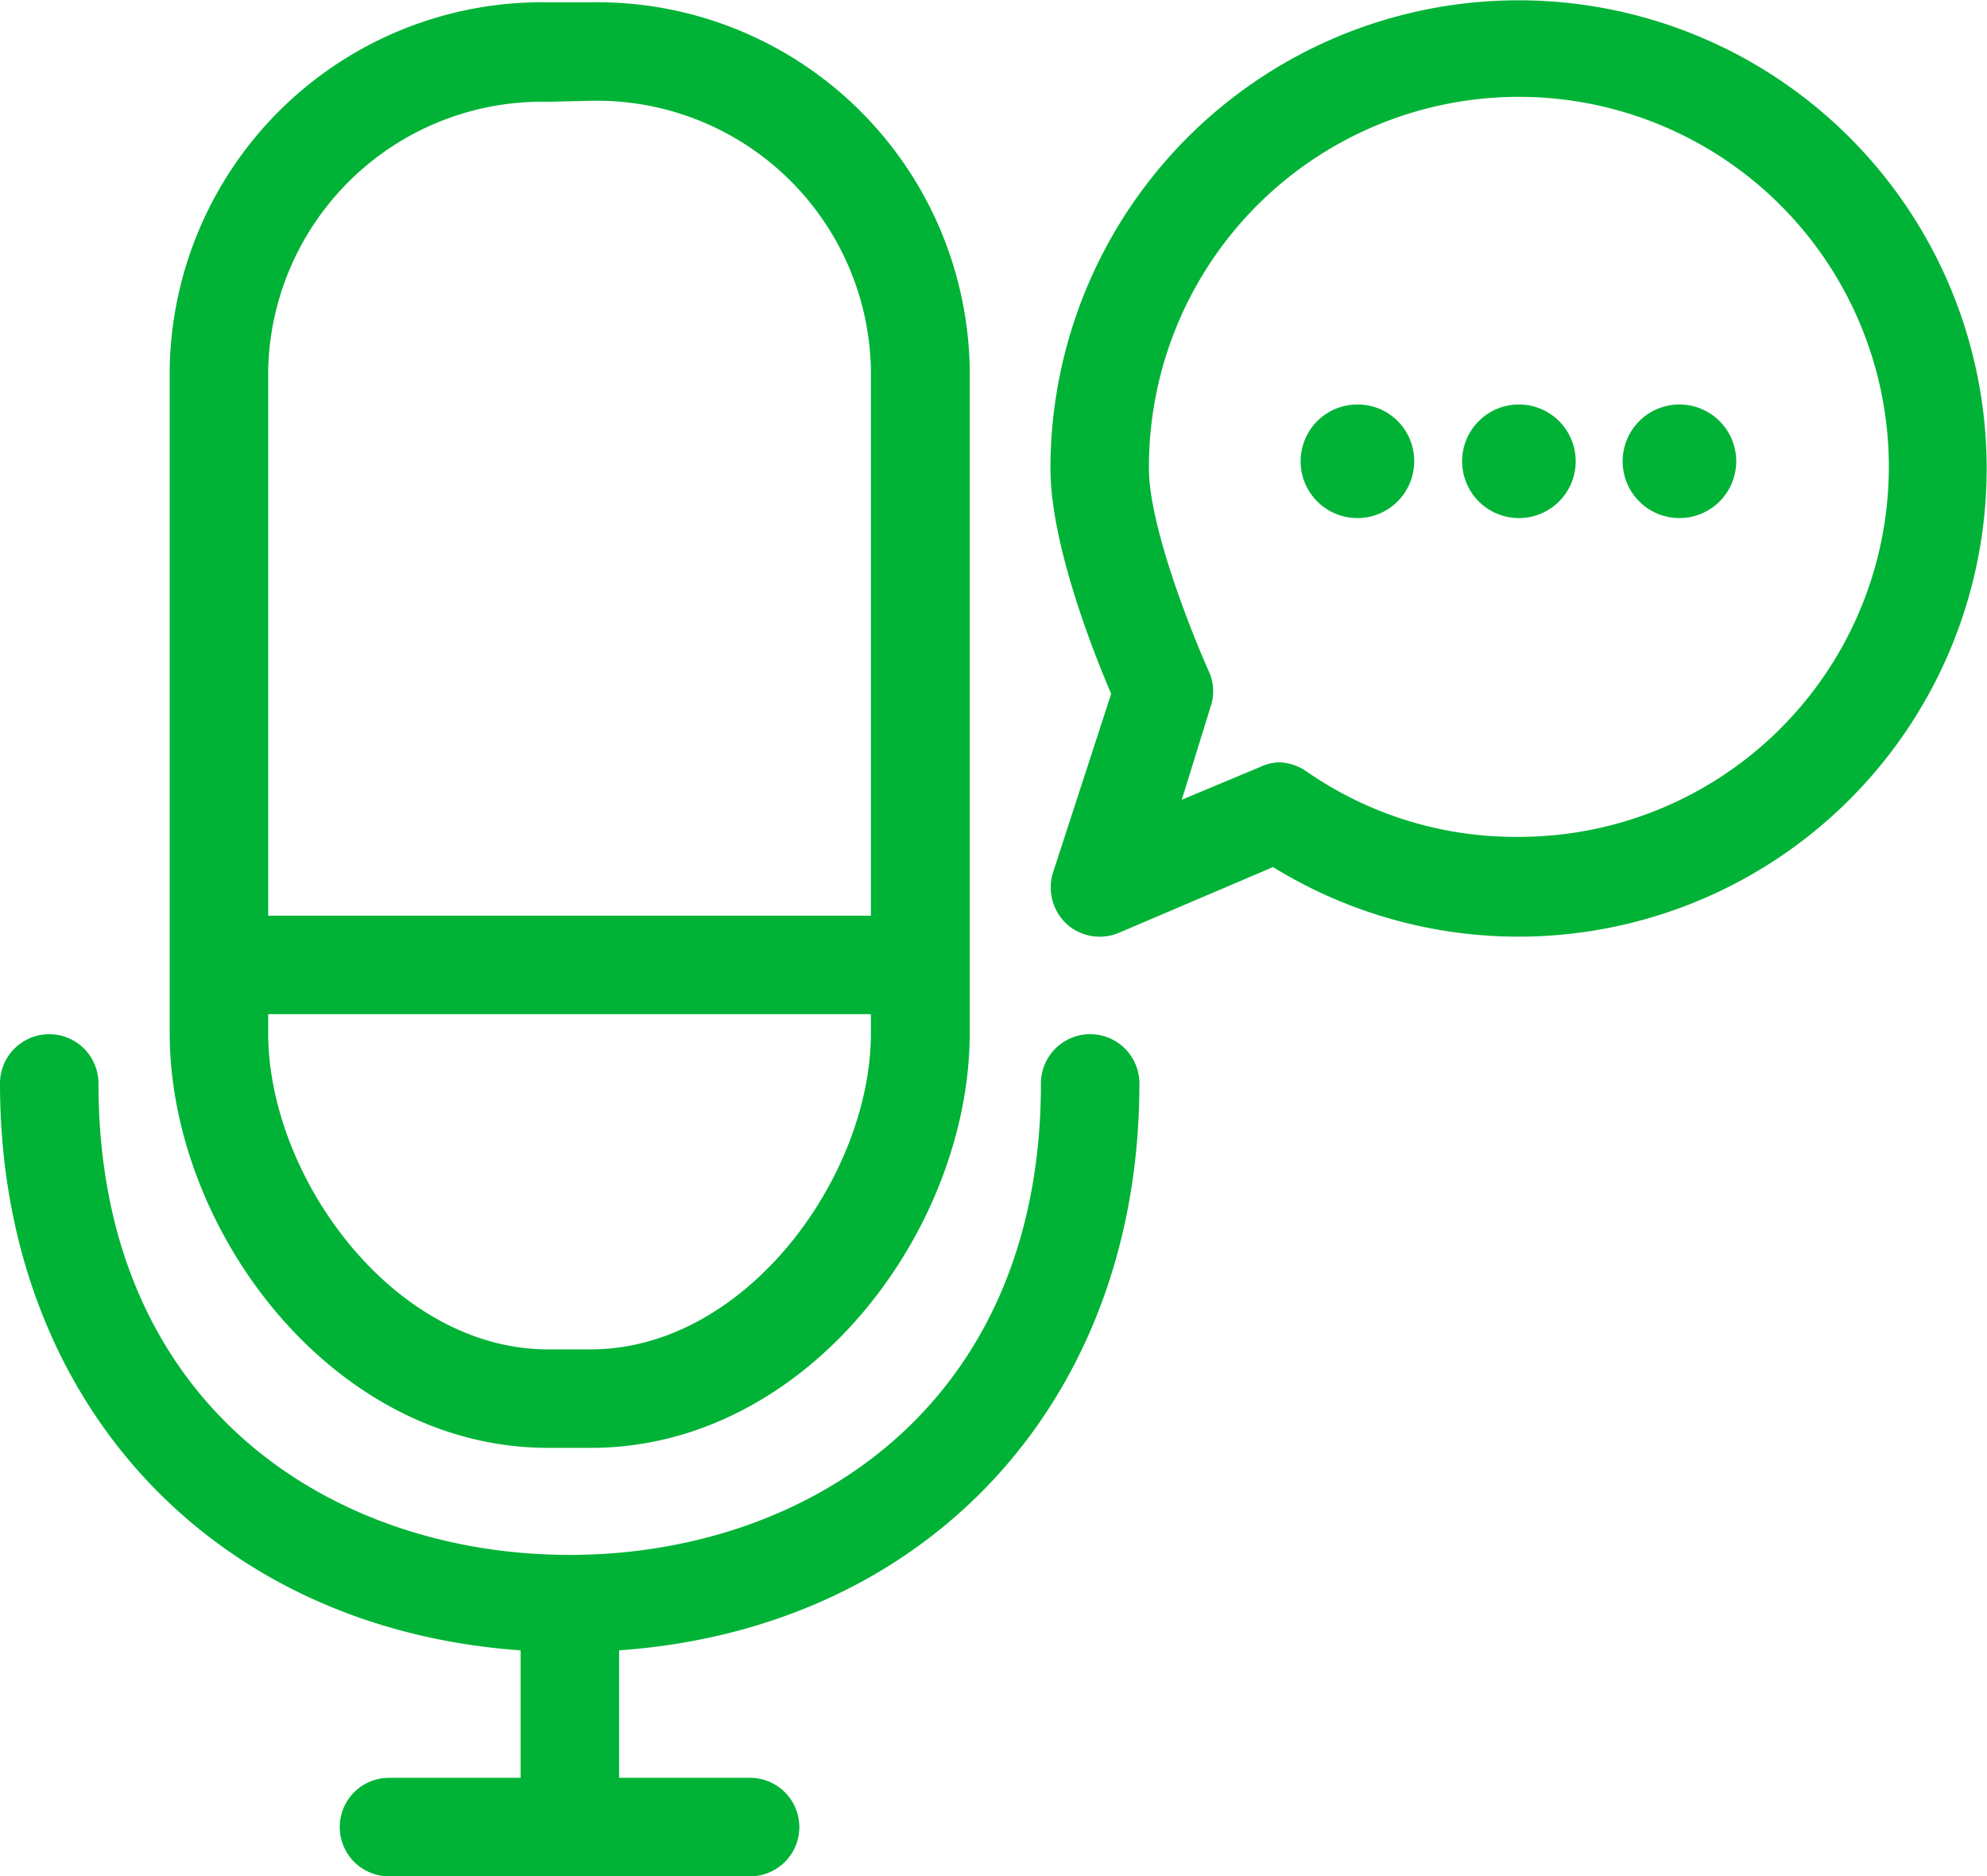
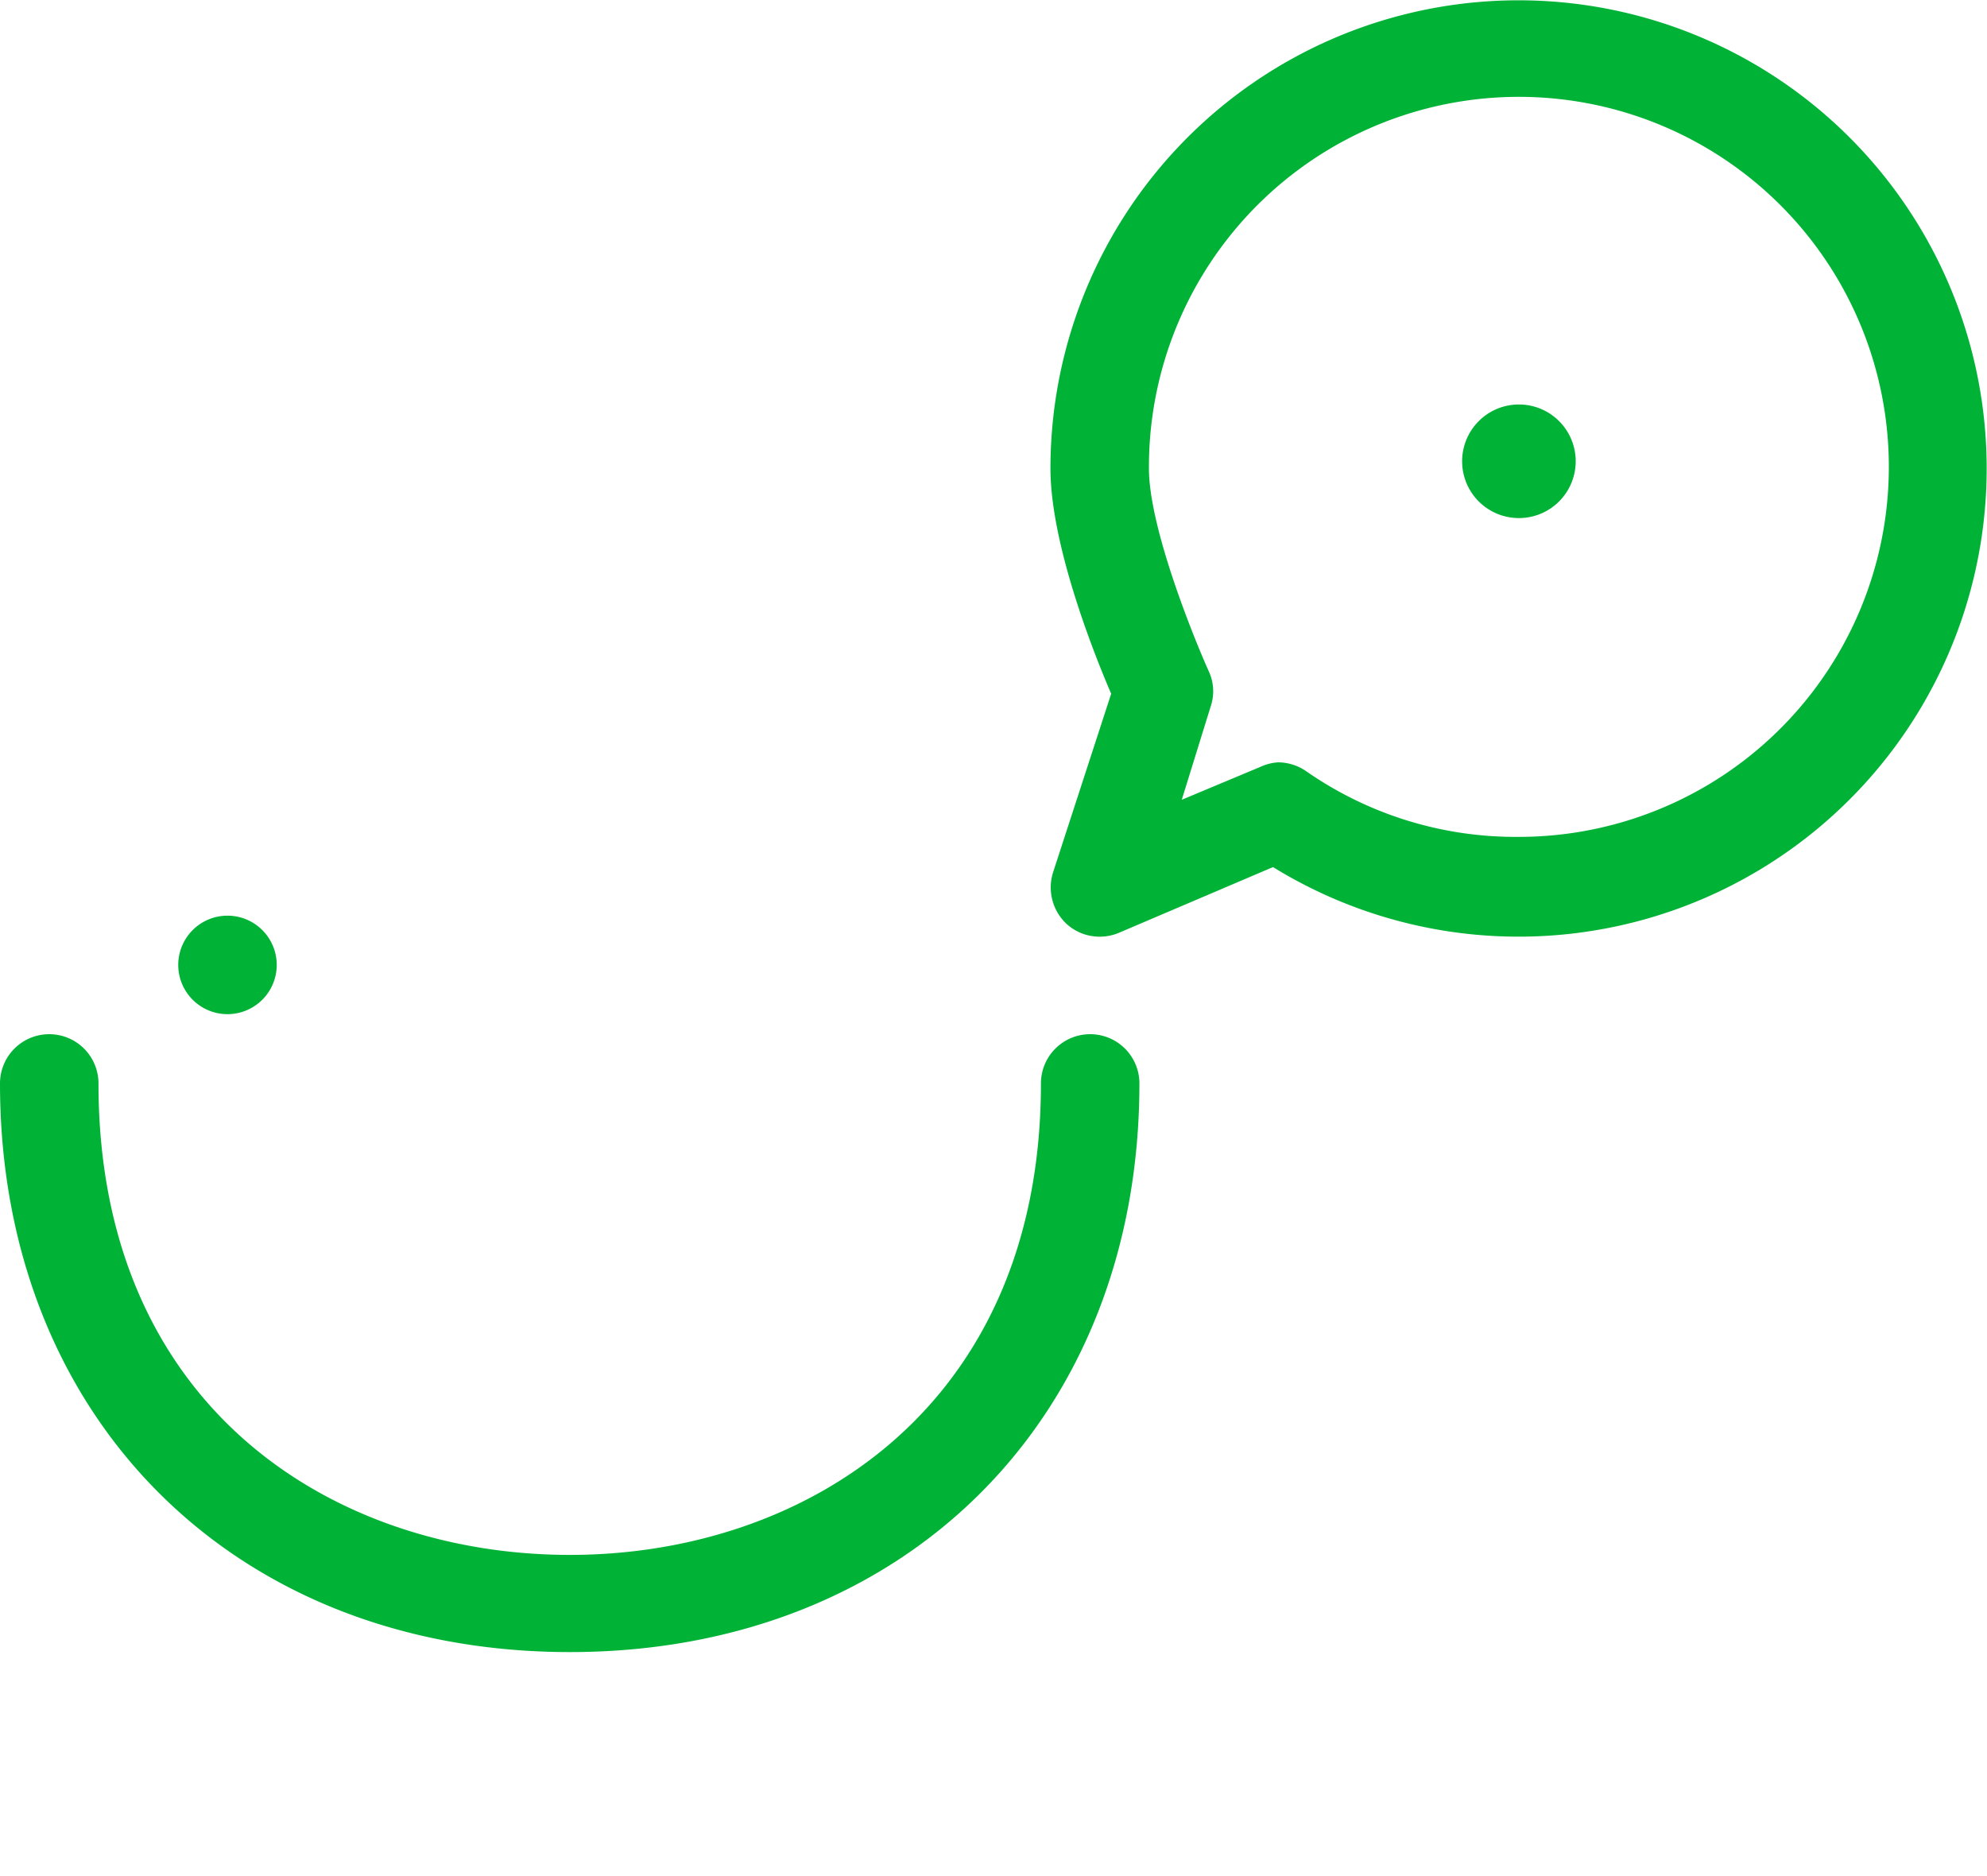
<svg xmlns="http://www.w3.org/2000/svg" viewBox="0 0 60.53 57.15">
  <defs>
    <style>.cls-1{fill:#00b336;}</style>
  </defs>
  <title>Live_discussions</title>
  <g id="Layer_2" data-name="Layer 2">
    <g id="_Group_" data-name="&lt;Group&gt;">
      <g id="_Group_2" data-name="&lt;Group&gt;">
        <g id="_Group_3" data-name="&lt;Group&gt;">
-           <path class="cls-1" d="M18,44.1h-1.3c-6.6,0-11.53-6.67-11.53-12.63V11.21A11.35,11.35,0,0,1,16.71.07H18A11.35,11.35,0,0,1,29.54,11.21V31.47C29.54,37.43,24.61,44.1,18,44.1Zm-1.3-41a8.35,8.35,0,0,0-8.53,8.14V31.47c0,4.36,3.8,9.63,8.53,9.63H18c4.72,0,8.53-5.27,8.53-9.63V11.21A8.35,8.35,0,0,0,18,3.07Z" />
-         </g>
+           </g>
        <g id="_Group_4" data-name="&lt;Group&gt;">
          <path class="cls-1" d="M17.36,50.32C7.14,50.32,0,43.18,0,33a1.5,1.5,0,0,1,3,0c0,9.92,7.21,14.36,14.36,14.36S31.71,42.88,31.71,33a1.5,1.5,0,0,1,3,0C34.71,43.18,27.58,50.32,17.36,50.32Z" />
        </g>
        <g id="_Group_5" data-name="&lt;Group&gt;">
-           <path class="cls-1" d="M17.36,56.81a1.5,1.5,0,0,1-1.5-1.5V49.82a1.5,1.5,0,0,1,3,0v5.49A1.5,1.5,0,0,1,17.36,56.81Z" />
-         </g>
+           </g>
        <g id="_Group_6" data-name="&lt;Group&gt;">
-           <path class="cls-1" d="M22.85,57.15h-11a1.5,1.5,0,1,1,0-3h11a1.5,1.5,0,0,1,0,3Z" />
-         </g>
+           </g>
      </g>
      <g id="_Group_7" data-name="&lt;Group&gt;">
-         <path class="cls-1" d="M27.79,30.89H6.93a1.5,1.5,0,0,1,0-3H27.79a1.5,1.5,0,0,1,0,3Z" />
+         <path class="cls-1" d="M27.79,30.89H6.93a1.5,1.5,0,0,1,0-3a1.5,1.5,0,0,1,0,3Z" />
      </g>
    </g>
    <path class="cls-1" d="M33.49,28.53a1.49,1.49,0,0,1-1-.39,1.52,1.52,0,0,1-.41-1.57l1.77-5.44C33.28,19.81,32,16.54,32,14.27a14.26,14.26,0,1,1,6.78,12.14l-4.69,2A1.52,1.52,0,0,1,33.49,28.53Zm5.44-5.31a1.51,1.51,0,0,1,.86.27,11.16,11.16,0,0,0,6.47,2A11.27,11.27,0,1,0,35,14.27c0,1.77,1.32,5.05,1.82,6.17a1.44,1.44,0,0,1,.06,1.08L36,24.36l2.39-1A1.52,1.52,0,0,1,38.93,23.22Z" />
-     <path class="cls-1" d="M41.35,12.32A1.73,1.73,0,1,0,43.08,14,1.72,1.72,0,0,0,41.35,12.32Z" />
    <path class="cls-1" d="M46.26,12.32A1.73,1.73,0,1,0,48,14,1.73,1.73,0,0,0,46.26,12.32Z" />
-     <path class="cls-1" d="M51.17,12.32A1.73,1.73,0,1,0,52.89,14,1.73,1.73,0,0,0,51.17,12.32Z" />
  </g>
</svg>